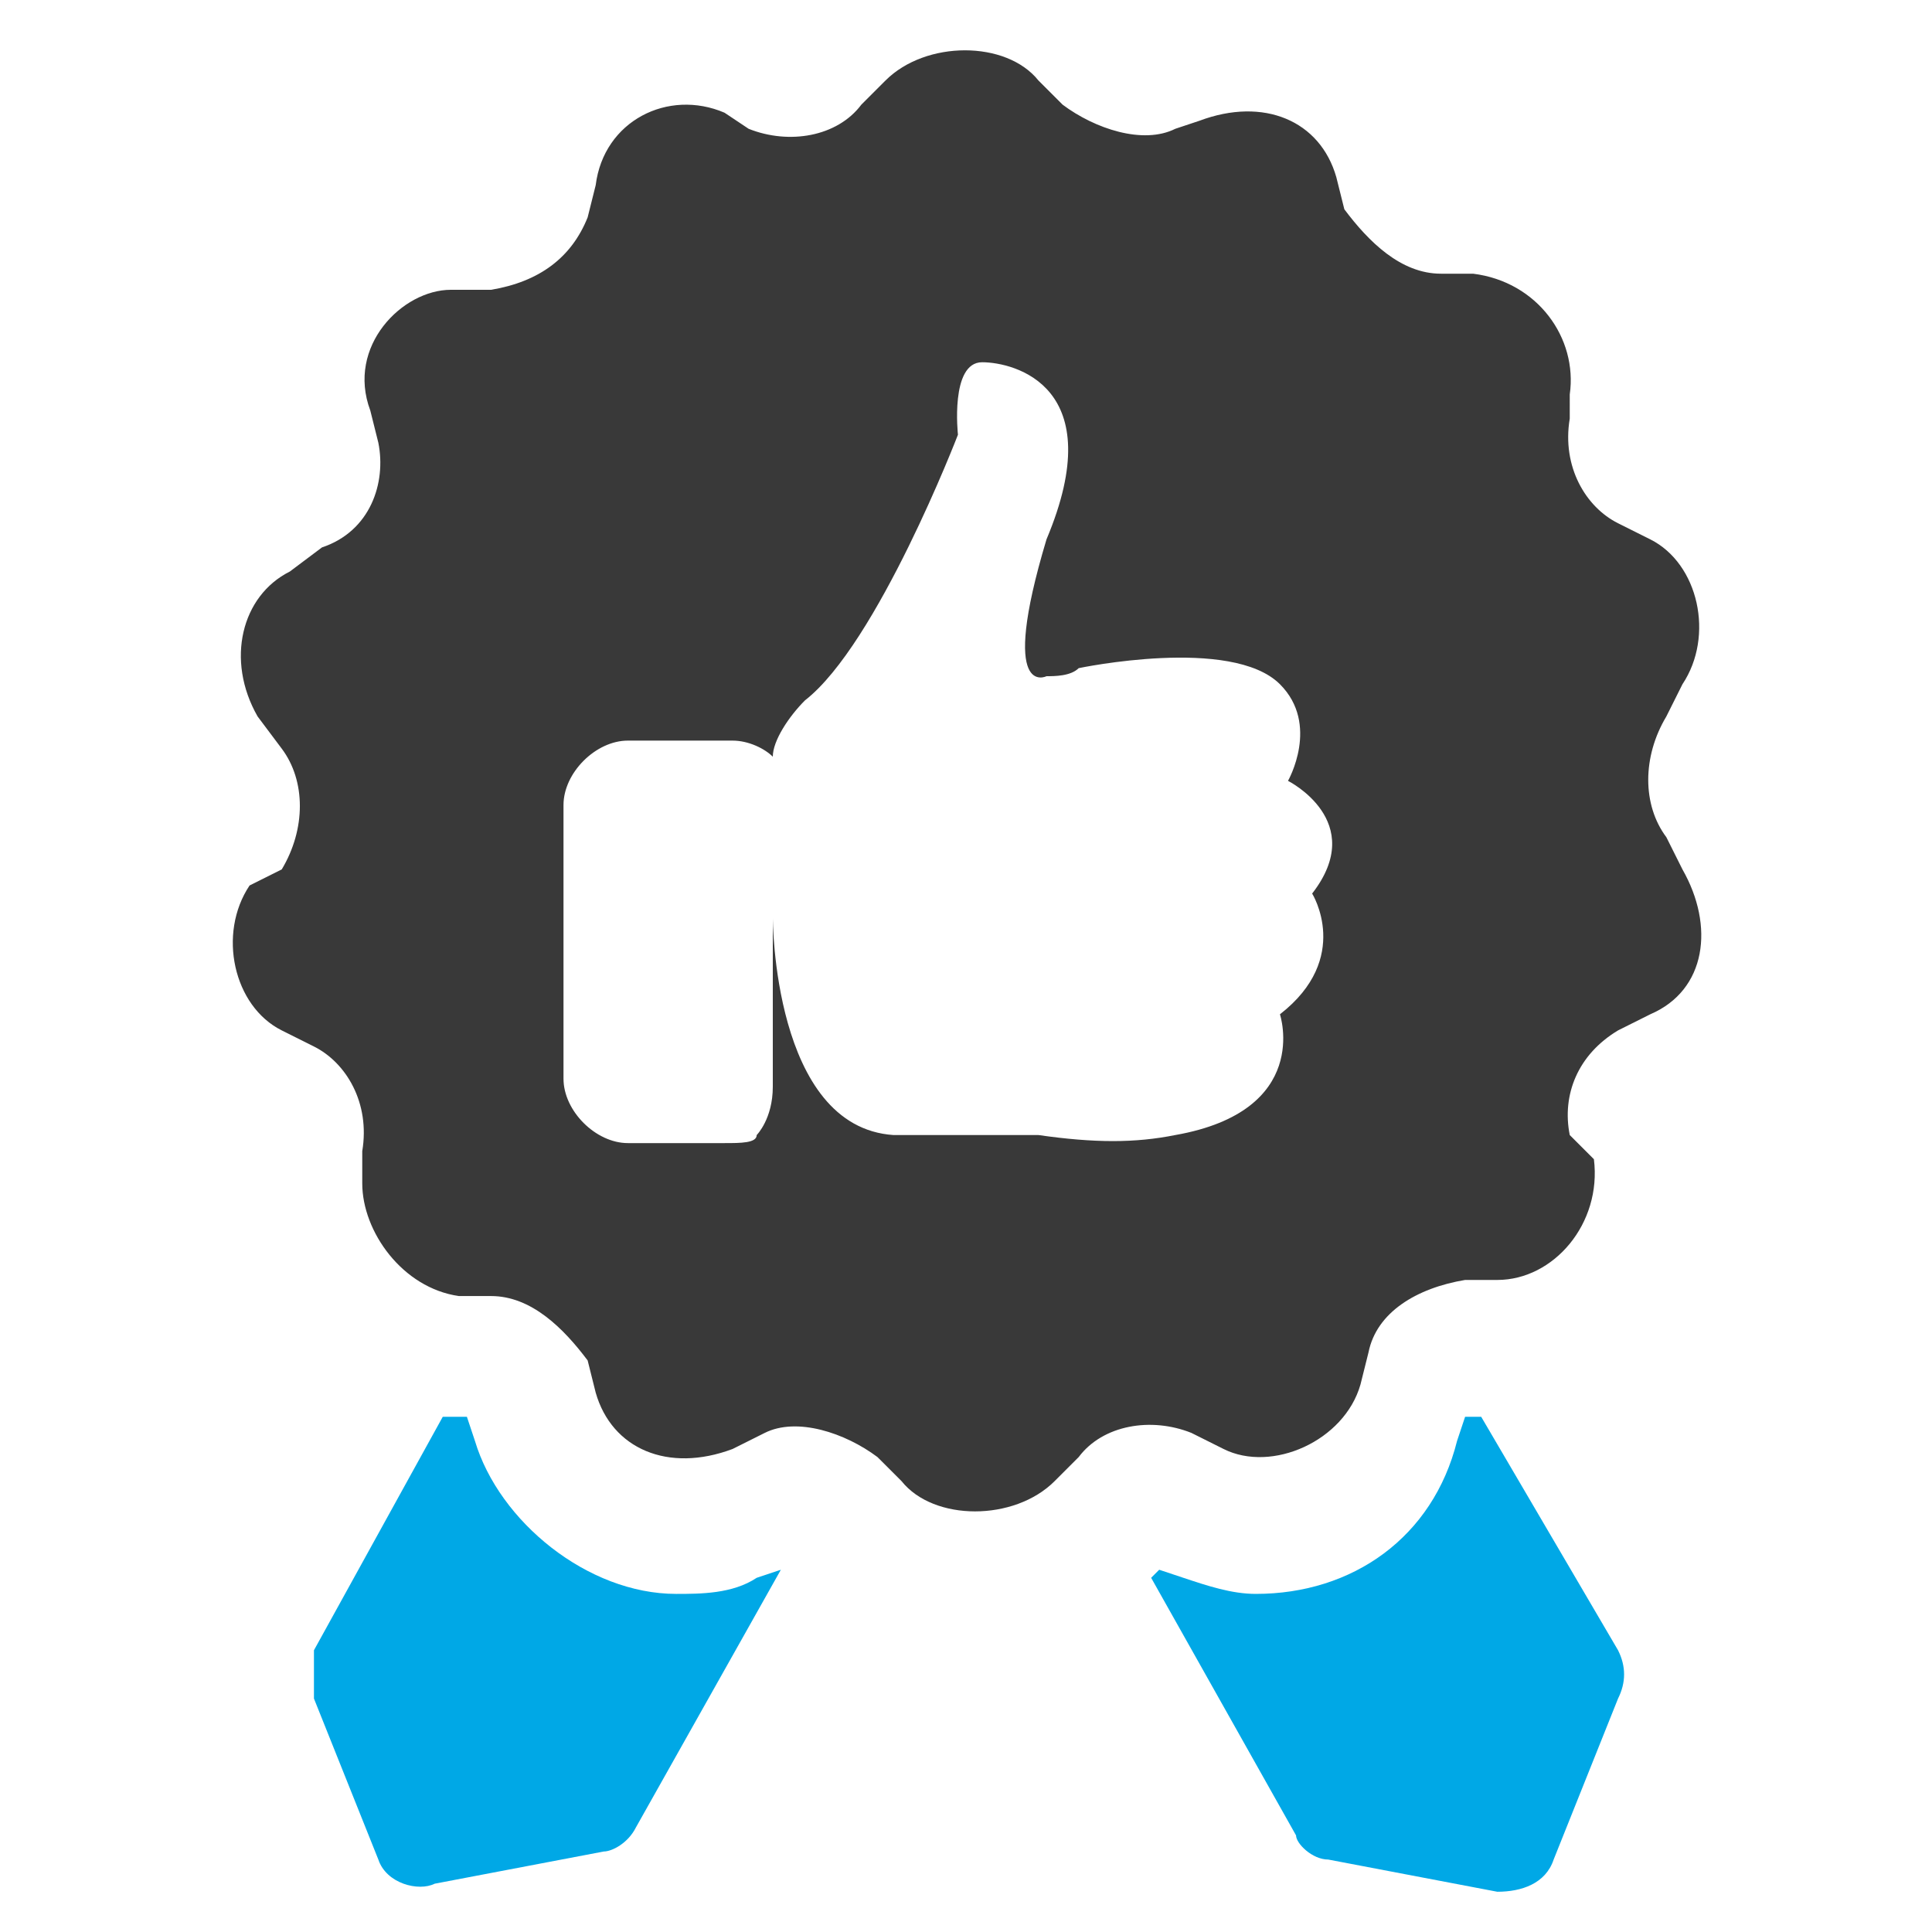
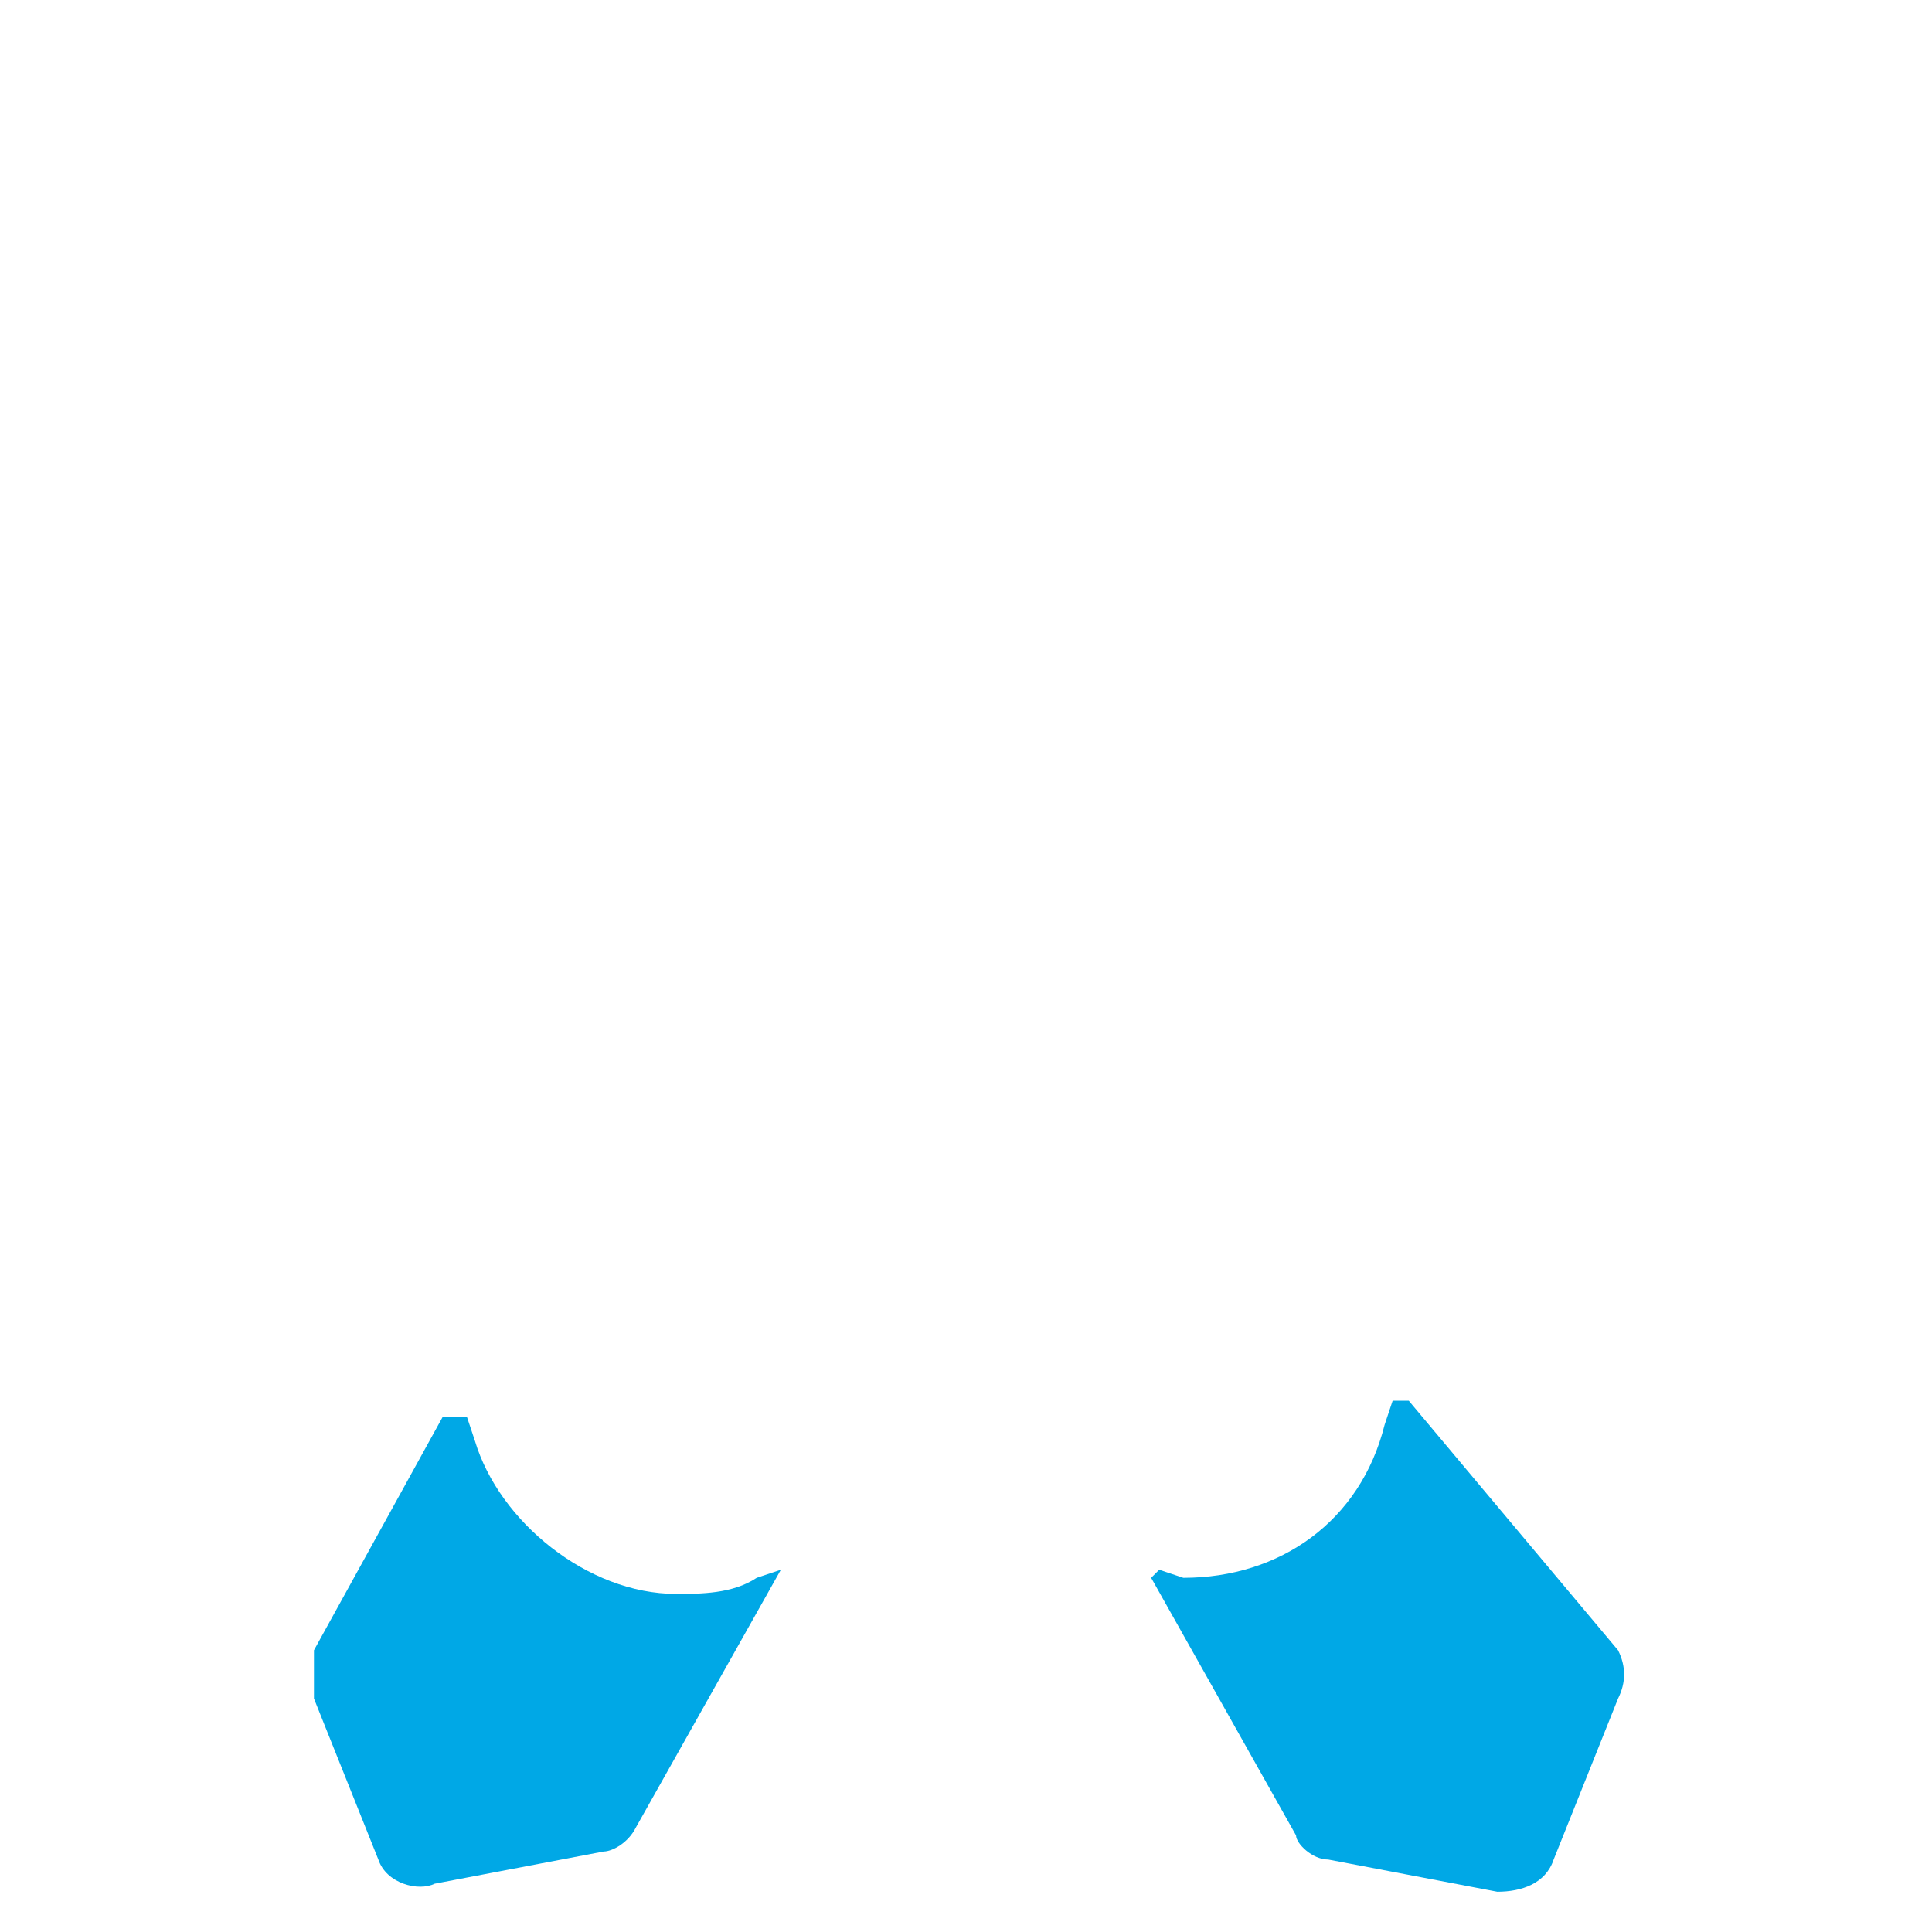
<svg xmlns="http://www.w3.org/2000/svg" version="1.1" id="Layer_1" x="0px" y="0px" viewBox="0 0 24 24" style="enable-background:new 0 0 24 24;" xml:space="preserve">
  <style type="text/css">
	.st0{fill:#00A8E6;}
	.st1{fill:#393939;}
</style>
  <g>
-     <path class="st0" d="M20.1,20.5c0.1,0.2,0.1,0.4,0,0.6l-0.8,2c-0.1,0.3-0.4,0.4-0.7,0.4l-2.1-0.4c-0.2,0-0.4-0.2-0.4-0.3l-1.8-3.2   l0.1-0.1l0.3,0.1c0.3,0.1,0.6,0.2,0.9,0.2c1.2,0,2.2-0.7,2.5-1.9l0.1-0.3h0.2L20.1,20.5z" />
+     <path class="st0" d="M20.1,20.5c0.1,0.2,0.1,0.4,0,0.6l-0.8,2c-0.1,0.3-0.4,0.4-0.7,0.4l-2.1-0.4c-0.2,0-0.4-0.2-0.4-0.3l-1.8-3.2   l0.1-0.1l0.3,0.1c1.2,0,2.2-0.7,2.5-1.9l0.1-0.3h0.2L20.1,20.5z" />
    <path class="st0" d="M4.7,23.1l-0.8-2c0-0.2,0-0.4,0-0.6l1.6-2.9h0.3l0.1,0.3c0.3,1,1.4,1.9,2.5,1.9c0.3,0,0.7,0,1-0.2l0.3-0.1l0,0   l-1.8,3.2C7.8,22.9,7.6,23,7.5,23l-2.1,0.4C5.2,23.5,4.8,23.4,4.7,23.1z" />
-     <path class="st1" d="M20.9,10.8l-0.2-0.4c-0.3-0.4-0.3-1,0-1.5l0.2-0.4c0.4-0.6,0.2-1.5-0.4-1.8l-0.4-0.2c-0.4-0.2-0.7-0.7-0.6-1.3   V4.9c0.1-0.7-0.4-1.4-1.2-1.5h-0.4c-0.5,0-0.9-0.4-1.2-0.8l-0.1-0.4c-0.2-0.7-0.9-1-1.7-0.7l-0.3,0.1c-0.4,0.2-1,0-1.4-0.3   l-0.3-0.3c-0.4-0.5-1.4-0.5-1.9,0l-0.3,0.3c-0.3,0.4-0.9,0.5-1.4,0.3L9,1.4C8.3,1.1,7.5,1.5,7.4,2.3L7.3,2.7   C7.1,3.2,6.7,3.5,6.1,3.6H5.6c-0.6,0-1.3,0.7-1,1.5l0.1,0.4C4.8,6,4.6,6.6,4,6.8L3.6,7.1C3,7.4,2.8,8.2,3.2,8.9l0.3,0.4   c0.3,0.4,0.3,1,0,1.5L3.1,11c-0.4,0.6-0.2,1.5,0.4,1.8l0.4,0.2c0.4,0.2,0.7,0.7,0.6,1.3v0.4C4.5,15.3,5,16,5.7,16.1h0.4   c0.5,0,0.9,0.4,1.2,0.8l0.1,0.4c0.2,0.7,0.9,1,1.7,0.7l0.4-0.2c0.4-0.2,1,0,1.4,0.3l0.3,0.3c0.4,0.5,1.4,0.5,1.9,0l0.3-0.3   c0.3-0.4,0.9-0.5,1.4-0.3l0.4,0.2c0.6,0.3,1.5-0.1,1.7-0.8l0.1-0.4c0.1-0.5,0.6-0.8,1.2-0.9h0.4c0.7,0,1.3-0.7,1.2-1.5l-0.3-0.3   c-0.1-0.5,0.1-1,0.6-1.3l0.4-0.2C21.2,12.3,21.3,11.5,20.9,10.8z M16.3,11.1c0,0,0.5,0.8-0.4,1.5c0,0,0.4,1.2-1.3,1.5   c-0.5,0.1-1,0.1-1.7,0c-0.6,0-1.3,0-1.8,0c-1.5-0.1-1.5-2.7-1.5-2.7v2.1c0,0.4-0.2,0.6-0.2,0.6c0,0.1-0.2,0.1-0.4,0.1H7.8   c-0.4,0-0.8-0.4-0.8-0.8V10c0-0.4,0.4-0.8,0.8-0.8h1.3c0.2,0,0.4,0.1,0.5,0.2c0-0.2,0.2-0.5,0.4-0.7c0.9-0.7,1.9-3.3,1.9-3.3   s-0.1-0.9,0.3-0.9s1.6,0.3,0.8,2.2c-0.6,2,0,1.7,0,1.7c0.1,0,0.3,0,0.4-0.1c0,0,1.9-0.4,2.5,0.2c0.5,0.5,0.1,1.2,0.1,1.2   S17,10.2,16.3,11.1z" />
  </g>
</svg>